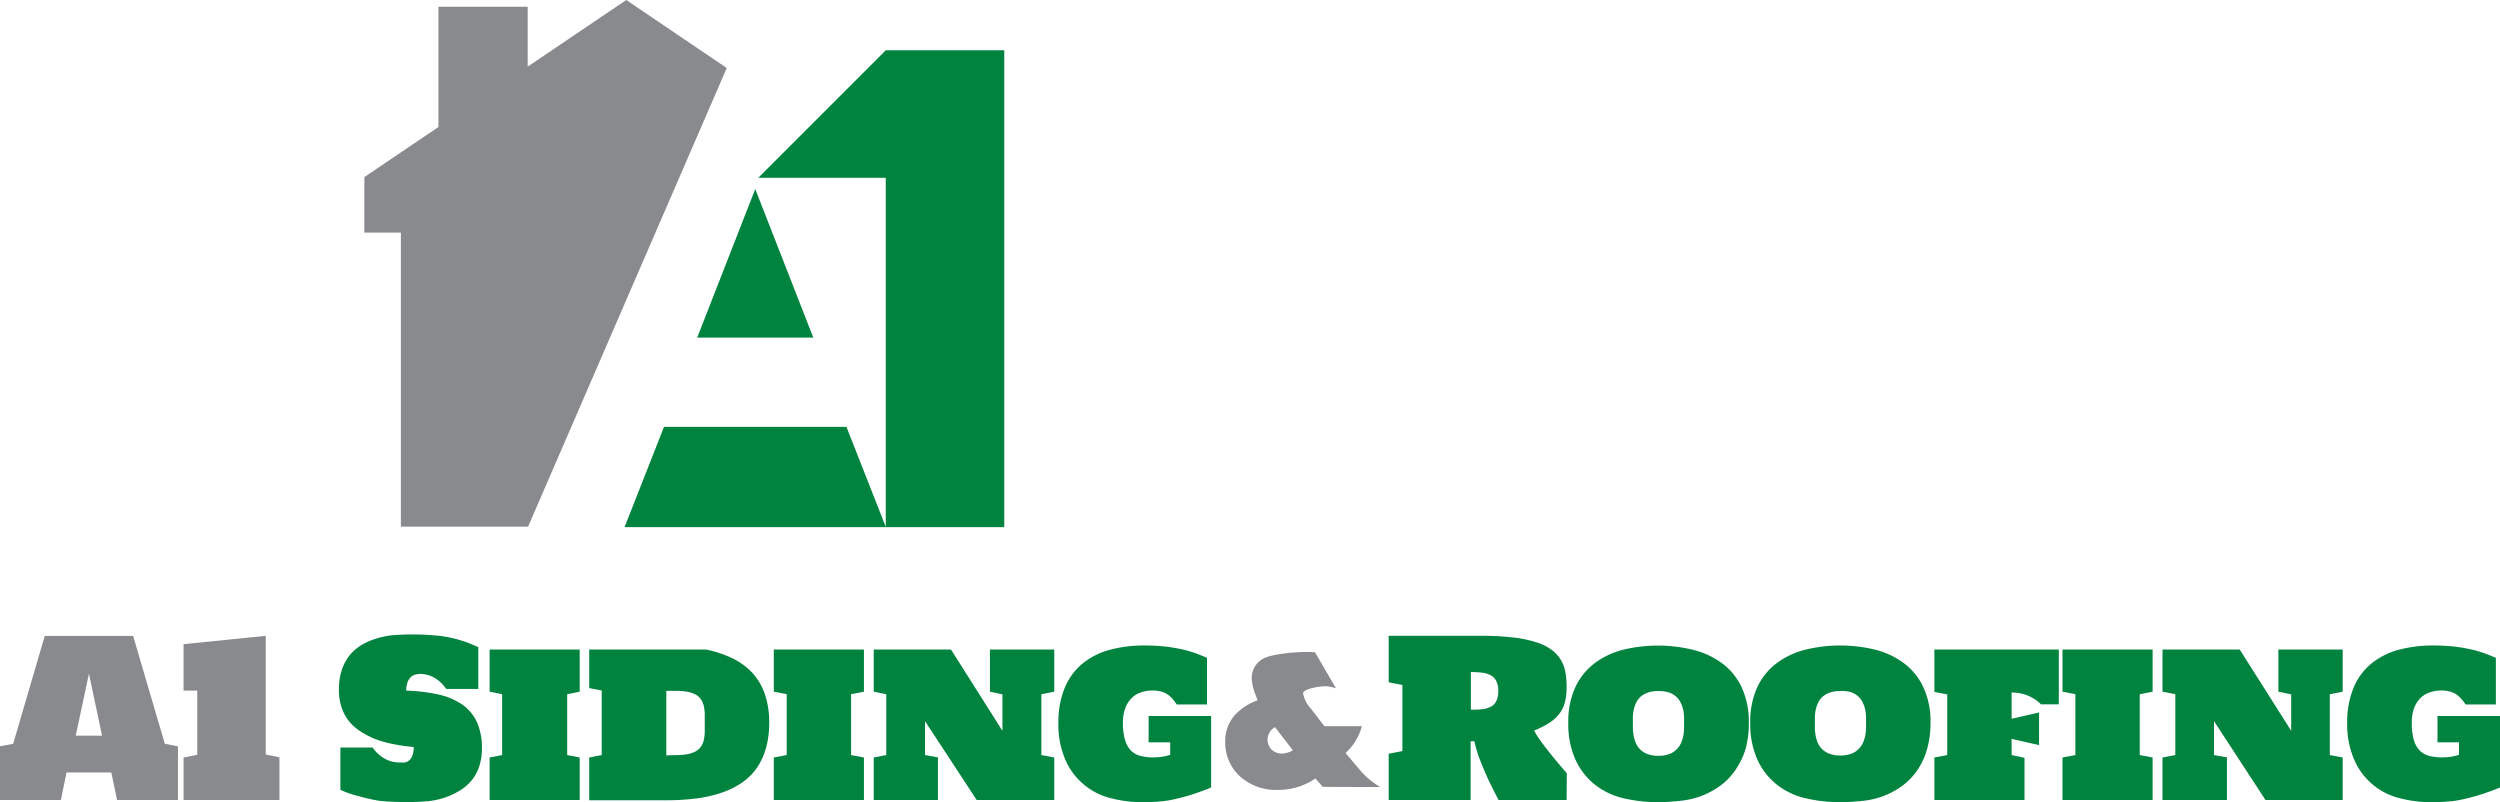
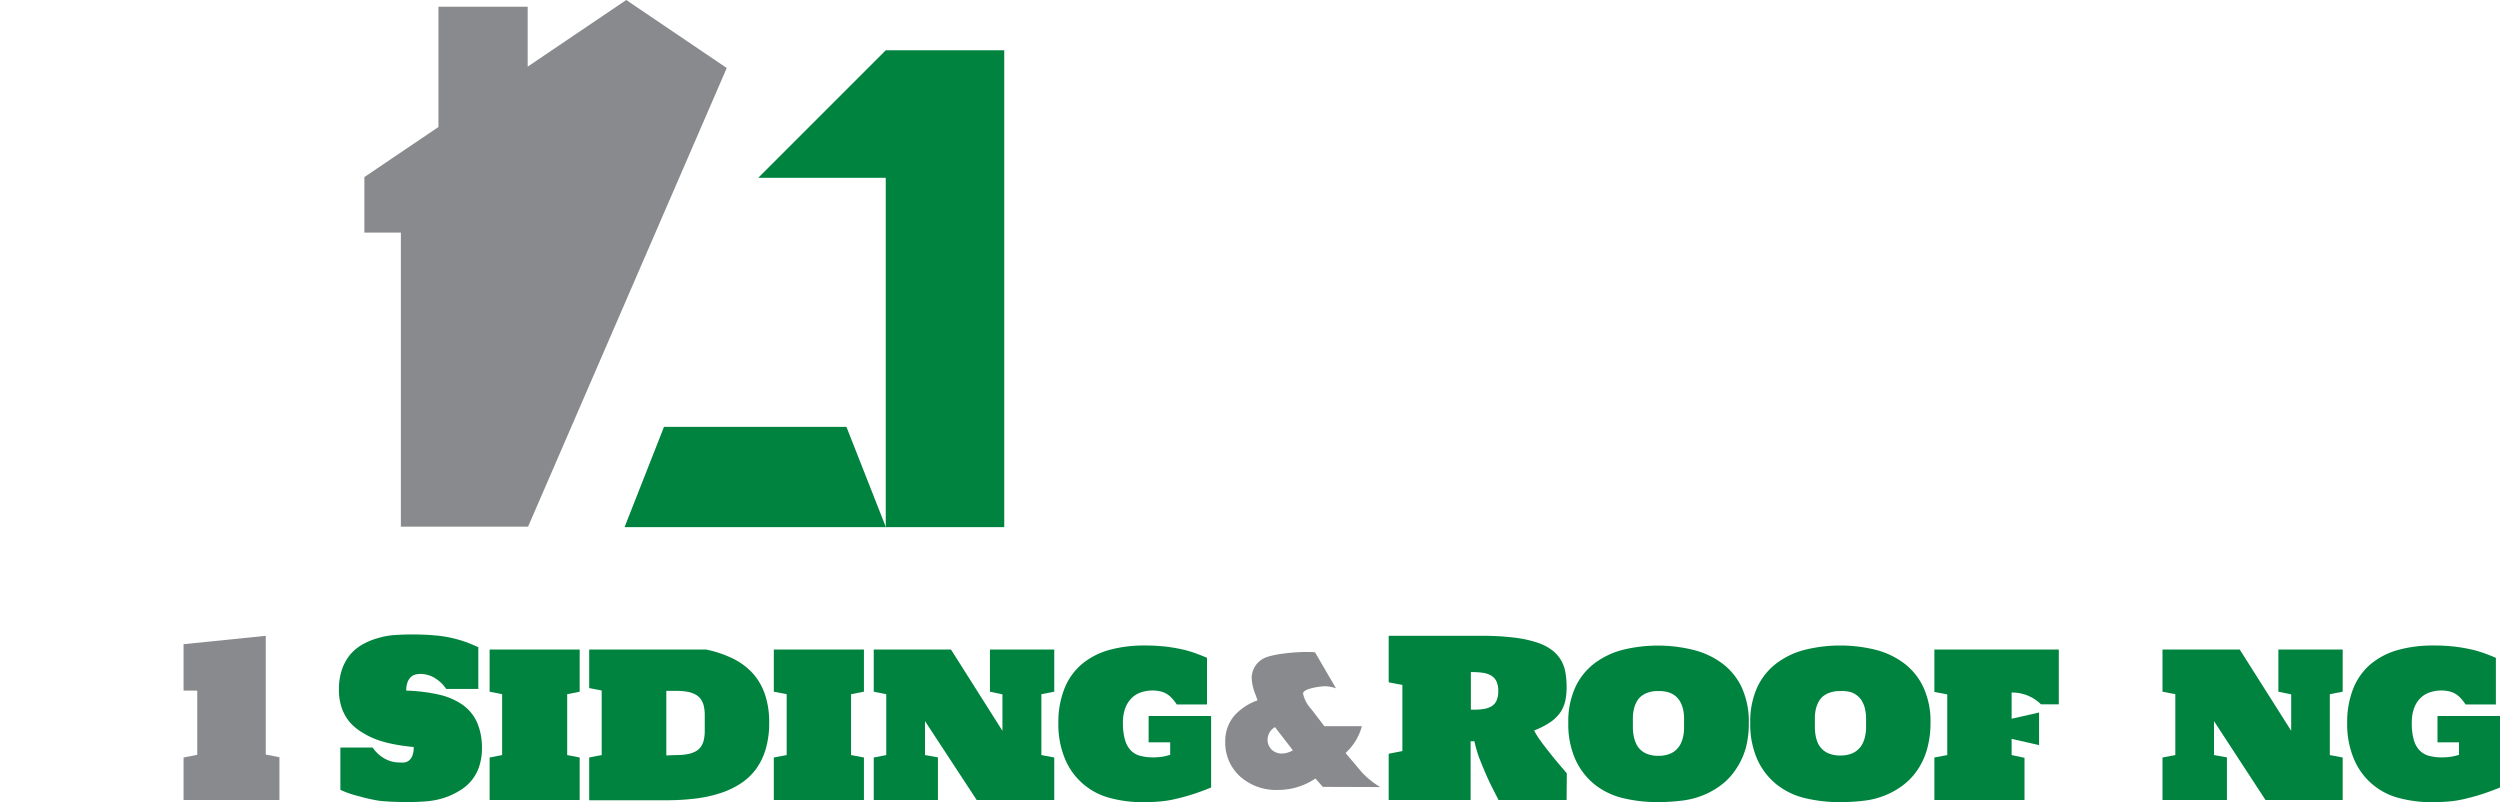
<svg xmlns="http://www.w3.org/2000/svg" id="Layer_1" data-name="Layer 1" viewBox="0 0 400 128.34">
  <defs>
    <style>.cls-1{fill:#898a8d;}.cls-2,.cls-3{fill:#00833e;}.cls-3{fill-rule:evenodd;}</style>
  </defs>
  <polygon class="cls-1" points="84.49 84.27 116.28 10.88 100.2 0 84.43 10.66 84.43 1.08 70.15 1.08 70.15 20.32 58.3 28.33 58.3 37.22 64.14 37.22 64.14 84.27 84.49 84.27" />
-   <path class="cls-1" d="M18.73,128l-.92-4.41H10.65L9.74,128H0V119.4L2.11,119l5.05-17.25H21.3L26.37,119l2.1.42V128Zm-6.61-10.29h4.21l-2.1-9.91Z" />
  <path class="cls-1" d="M29.37,103.07l13.15-1.34v19l2.19.43V128H29.37V121.2l2.19-.43V110.5H29.37Z" />
  <path class="cls-2" d="M77.11,119.78a9,9,0,0,1-.49,3,6.92,6.92,0,0,1-1.31,2.26,7.68,7.68,0,0,1-2,1.6,11.56,11.56,0,0,1-2.43,1.07,12.8,12.8,0,0,1-2.73.51c-1,.07-1.91.11-2.87.11-1.73,0-3.26-.07-4.57-.2a27.68,27.68,0,0,1-3.37-.76,15.09,15.09,0,0,1-2.88-1v-6.77h5.16a5.72,5.72,0,0,0,2,1.82A4.91,4.91,0,0,0,64,122a6,6,0,0,0,.69,0,1.56,1.56,0,0,0,.71-.29,1.8,1.8,0,0,0,.56-.75,3.55,3.55,0,0,0,.23-1.44c-1-.09-2-.22-2.92-.4a18.58,18.58,0,0,1-2.76-.7A12.5,12.5,0,0,1,58,117.22a8.24,8.24,0,0,1-2-1.63,7.27,7.27,0,0,1-1.3-2.26,8.75,8.75,0,0,1-.47-3,9.75,9.75,0,0,1,.48-3.2,7.69,7.69,0,0,1,1.31-2.38A7.41,7.41,0,0,1,58,103.11a10.93,10.93,0,0,1,2.42-1,12.45,12.45,0,0,1,2.68-.5c.93-.06,1.86-.1,2.79-.1,1.34,0,2.56.05,3.63.15a19.11,19.11,0,0,1,2.92.45,20.23,20.23,0,0,1,2.31.69c.66.26,1.26.51,1.78.75v6.68H71.39a5.81,5.81,0,0,0-1.94-1.82,4.55,4.55,0,0,0-2.2-.58,3.07,3.07,0,0,0-.7.08,1.68,1.68,0,0,0-.74.35,2.23,2.23,0,0,0-.58.83A3.64,3.64,0,0,0,65,110.5a27.08,27.08,0,0,1,5.27.65,10.74,10.74,0,0,1,3.79,1.65,7,7,0,0,1,2.29,2.83A10.18,10.18,0,0,1,77.11,119.78Z" />
  <path class="cls-2" d="M78.34,103.93H92.75v6.74l-2,.4v9.74l2,.39V128H78.34V121.2l2-.39v-9.74l-2-.4Z" />
  <path class="cls-2" d="M113,103.93a18.4,18.4,0,0,1,4.19,1.4,10.87,10.87,0,0,1,3.18,2.32,9.72,9.72,0,0,1,2,3.39,13.75,13.75,0,0,1,.7,4.61,14.63,14.63,0,0,1-.54,4.14A10.45,10.45,0,0,1,121,123a9.46,9.46,0,0,1-2.46,2.34,13.62,13.62,0,0,1-3.28,1.56,21,21,0,0,1-4,.87,38,38,0,0,1-4.65.27H94.27V121.2l2-.39V110.48l-2-.39v-6.16Zm-4.82,16.88a9.63,9.63,0,0,0,1.94-.17,4.47,4.47,0,0,0,1.29-.48,2.43,2.43,0,0,0,.79-.77,3.22,3.22,0,0,0,.41-1,6.69,6.69,0,0,0,.15-1.25c0-.46,0-.94,0-1.46s0-1,0-1.45a6.8,6.8,0,0,0-.15-1.26,3.22,3.22,0,0,0-.41-1,2.43,2.43,0,0,0-.79-.77,4.19,4.19,0,0,0-1.29-.49,9.63,9.63,0,0,0-1.94-.17h-1.57v10.33Z" />
  <path class="cls-2" d="M123.81,103.93h14.42v6.74l-2.06.4v9.74l2.06.39V128H123.81V121.2l2.06-.39v-9.74l-2.06-.4Z" />
  <path class="cls-2" d="M148,115.38v5.43l2.07.37V128H139.8V121.2l2-.39v-9.74l-2-.4v-6.74h12.36l8.23,13V111.1l-2-.43v-6.74h10.29v6.74l-2.06.4v9.74l2.06.39V128H156.27Z" />
  <path class="cls-2" d="M169.34,115.65a14.38,14.38,0,0,1,1-5.55,9.91,9.91,0,0,1,2.77-3.85,11.71,11.71,0,0,1,4.34-2.25,20.86,20.86,0,0,1,5.68-.72,29.65,29.65,0,0,1,3.43.18,28,28,0,0,1,2.76.48,18,18,0,0,1,2.15.65c.62.23,1.18.45,1.65.67v7.45h-4.84a7.63,7.63,0,0,0-.78-1,3.81,3.81,0,0,0-.83-.69,3.61,3.61,0,0,0-1-.4,5.48,5.48,0,0,0-1.29-.14,5.63,5.63,0,0,0-1.73.27,3.76,3.76,0,0,0-1.51.87,4.39,4.39,0,0,0-1.06,1.59,6.41,6.41,0,0,0-.41,2.42,9.52,9.52,0,0,0,.33,2.75,4.08,4.08,0,0,0,.94,1.7,3.32,3.32,0,0,0,1.52.86,8,8,0,0,0,2.06.24,11.42,11.42,0,0,0,1.28-.08,9.28,9.28,0,0,0,1.43-.33v-2h-3.45v-4.21h10V126c-.85.35-1.74.68-2.69,1s-1.9.57-2.85.8a17.7,17.7,0,0,1-2.8.45c-.91.07-1.76.1-2.53.1a20.23,20.23,0,0,1-5.34-.68,10.66,10.66,0,0,1-7.19-6.3A14.23,14.23,0,0,1,169.34,115.65Z" />
  <path class="cls-2" d="M250.66,128H239.77c-.34-.65-.69-1.34-1.06-2.07s-.72-1.49-1.06-2.28-.66-1.6-1-2.44a23,23,0,0,1-.75-2.61h-.6V128H222.19V120.6l2.19-.43V109.59l-2.19-.42v-7.44H237.1a41.68,41.68,0,0,1,5.12.28,18.74,18.74,0,0,1,3.66.78,8.05,8.05,0,0,1,2.44,1.23,5.61,5.61,0,0,1,1.46,1.64,5.93,5.93,0,0,1,.7,2,14,14,0,0,1,.18,2.3,10.12,10.12,0,0,1-.23,2.23,5.44,5.44,0,0,1-.81,1.84,6.22,6.22,0,0,1-1.6,1.54,13.18,13.18,0,0,1-2.56,1.31,11,11,0,0,0,1,1.6q.65.92,1.41,1.86c.5.64,1,1.25,1.51,1.85l1.31,1.54Zm-15.32-14.45c.66,0,1.26,0,1.8-.08a3.67,3.67,0,0,0,1.39-.4,2,2,0,0,0,.88-.9,3.5,3.5,0,0,0,.31-1.61,3.41,3.41,0,0,0-.31-1.59,2.15,2.15,0,0,0-.88-.91,3.67,3.67,0,0,0-1.39-.43,14.13,14.13,0,0,0-1.8-.1Z" />
  <path class="cls-2" d="M265.33,128.34a23.73,23.73,0,0,1-5.65-.64,11.66,11.66,0,0,1-4.57-2.21,11,11,0,0,1-3.06-4,13.8,13.8,0,0,1-1.12-5.84,13.12,13.12,0,0,1,1.12-5.69,10.21,10.21,0,0,1,3.07-3.83,12.9,12.9,0,0,1,4.57-2.17A23.65,23.65,0,0,1,271,104a13,13,0,0,1,4.59,2.17,10.16,10.16,0,0,1,3.09,3.83,13.12,13.12,0,0,1,1.13,5.69,15.29,15.29,0,0,1-.51,4.1A11.89,11.89,0,0,1,277.8,123a10.18,10.18,0,0,1-2.24,2.47,12.65,12.65,0,0,1-2.92,1.71,13.06,13.06,0,0,1-3.46.91A31.87,31.87,0,0,1,265.33,128.34Zm0-17.77a4.73,4.73,0,0,0-1.71.26,3.49,3.49,0,0,0-1.14.66,3.15,3.15,0,0,0-.72,1,4.29,4.29,0,0,0-.36,1.08,7,7,0,0,0-.14,1.1c0,.36,0,.67,0,.95s0,.57,0,.93a7.63,7.63,0,0,0,.12,1.13,5.4,5.4,0,0,0,.34,1.17,3.2,3.2,0,0,0,1.86,1.79,4.73,4.73,0,0,0,1.76.29,4.86,4.86,0,0,0,1.73-.28,3.12,3.12,0,0,0,1.17-.73,3.49,3.49,0,0,0,.71-1,5.61,5.61,0,0,0,.37-1.14,7.4,7.4,0,0,0,.13-1.12c0-.37,0-.68,0-.95s0-.59,0-1a7.15,7.15,0,0,0-.13-1.1,4.75,4.75,0,0,0-.37-1.1,3.19,3.19,0,0,0-.71-1,3.34,3.34,0,0,0-1.17-.7A5.12,5.12,0,0,0,265.33,110.57Z" />
  <path class="cls-2" d="M294.44,128.34a23.59,23.59,0,0,1-5.64-.64,11.6,11.6,0,0,1-4.57-2.21,10.88,10.88,0,0,1-3.07-4,14,14,0,0,1-1.12-5.84,13.27,13.27,0,0,1,1.12-5.69,10.23,10.23,0,0,1,3.08-3.83,12.82,12.82,0,0,1,4.57-2.17,23.65,23.65,0,0,1,11.26,0,12.86,12.86,0,0,1,4.58,2.17,10.16,10.16,0,0,1,3.09,3.83,13,13,0,0,1,1.14,5.69,15.27,15.27,0,0,1-.52,4.1,11.33,11.33,0,0,1-1.45,3.27,10.18,10.18,0,0,1-2.24,2.47,12.24,12.24,0,0,1-2.92,1.71,12.86,12.86,0,0,1-3.46.91A31.74,31.74,0,0,1,294.44,128.34Zm0-17.77a4.71,4.71,0,0,0-1.7.26,3.54,3.54,0,0,0-1.15.66,3.11,3.11,0,0,0-.71,1,4.76,4.76,0,0,0-.37,1.08,7,7,0,0,0-.13,1.1c0,.36,0,.67,0,.95s0,.57,0,.93a7.63,7.63,0,0,0,.12,1.13,5.4,5.4,0,0,0,.34,1.17,3.3,3.3,0,0,0,.69,1,3.13,3.13,0,0,0,1.17.74,4.71,4.71,0,0,0,1.75.29,4.88,4.88,0,0,0,1.74-.28,3.15,3.15,0,0,0,1.16-.73,3.31,3.31,0,0,0,.71-1,4.59,4.59,0,0,0,.37-1.14,7.45,7.45,0,0,0,.14-1.12c0-.37,0-.68,0-.95s0-.59,0-1a7.2,7.2,0,0,0-.14-1.1,4,4,0,0,0-.37-1.1,3,3,0,0,0-.71-1,3.39,3.39,0,0,0-1.16-.7A5.15,5.15,0,0,0,294.44,110.57Z" />
  <path class="cls-2" d="M321.86,115l4.39-1v5.22l-4.39-1v2.59l2.06.44V128H309.5V121.2l2.06-.39V111.1l-2.06-.39v-6.78h19.91v8.76h-2.86a6.49,6.49,0,0,0-4.69-1.88Z" />
-   <path class="cls-2" d="M330,103.93h14.42v6.74l-2.06.4v9.74l2.06.39V128H330V121.2l2.06-.39v-9.74l-2.06-.4Z" />
  <path class="cls-2" d="M354.24,115.38v5.43l2.07.37V128H346V121.2l2.05-.39v-9.74l-2.05-.4v-6.74h12.36l8.23,13V111.1l-2.05-.43v-6.74h10.29v6.74l-2.06.4v9.74l2.06.39V128H362.48Z" />
  <path class="cls-2" d="M375.55,115.65a14.38,14.38,0,0,1,1-5.55,9.91,9.91,0,0,1,2.77-3.85,11.71,11.71,0,0,1,4.34-2.25,20.86,20.86,0,0,1,5.68-.72,29.65,29.65,0,0,1,3.43.18,28,28,0,0,1,2.76.48,18,18,0,0,1,2.15.65c.62.23,1.18.45,1.66.67v7.45h-4.85a7.63,7.63,0,0,0-.78-1,3.81,3.81,0,0,0-.83-.69,3.61,3.61,0,0,0-1-.4,5.48,5.48,0,0,0-1.29-.14,5.63,5.63,0,0,0-1.73.27,3.76,3.76,0,0,0-1.51.87,4.39,4.39,0,0,0-1.06,1.59,6.42,6.42,0,0,0-.4,2.42,9.56,9.56,0,0,0,.32,2.75,4.08,4.08,0,0,0,.94,1.7,3.32,3.32,0,0,0,1.52.86,8,8,0,0,0,2.06.24,11.42,11.42,0,0,0,1.28-.08,9,9,0,0,0,1.43-.33v-2H390v-4.21h10V126c-.84.35-1.74.68-2.69,1s-1.9.57-2.85.8a17.52,17.52,0,0,1-2.8.45c-.91.07-1.76.1-2.53.1a20.23,20.23,0,0,1-5.34-.68,10.66,10.66,0,0,1-7.19-6.3A14.23,14.23,0,0,1,375.55,115.65Z" />
  <polygon class="cls-3" points="141.74 84.34 99.93 84.34 106.24 68.3 135.43 68.3 141.74 84.34 141.74 84.34" />
-   <polygon class="cls-3" points="120.84 30.25 111.55 54.02 130.13 54.02 120.84 30.25 120.84 30.25" />
  <polygon class="cls-3" points="141.72 8.04 160.68 8.04 160.68 84.34 141.72 84.34 141.72 8.05 141.72 28.45 121.32 28.45 141.72 8.05 141.72 8.04 141.72 8.04" />
  <path class="cls-1" d="M211.65,125.9l-1.18-1.34a10.67,10.67,0,0,1-6,1.83,8.63,8.63,0,0,1-6.06-2.16,7.26,7.26,0,0,1-2.37-5.57,6.19,6.19,0,0,1,1.64-4.36,9.23,9.23,0,0,1,3.53-2.25l0,0-.33-.91a8.21,8.21,0,0,1-.61-2.56,3.55,3.55,0,0,1,1.73-3.13c1.19-.76,4.88-1.13,6.95-1.13.61,0,1.09,0,1.46.06l3.35,5.75a5.52,5.52,0,0,0-1.62-.33c-1.06,0-3.65.4-3.65,1.16a5.13,5.13,0,0,0,1.31,2.49l2.1,2.74h6a8.81,8.81,0,0,1-2.55,4.23l-.06.06,2.19,2.59a11.21,11.21,0,0,0,1.52,1.55,14.55,14.55,0,0,0,1.83,1.31ZM204,116.34a2.33,2.33,0,0,0-1.19,2,2.23,2.23,0,0,0,.64,1.59,2.37,2.37,0,0,0,1.65.64,3.69,3.69,0,0,0,1.76-.52Z" />
</svg>